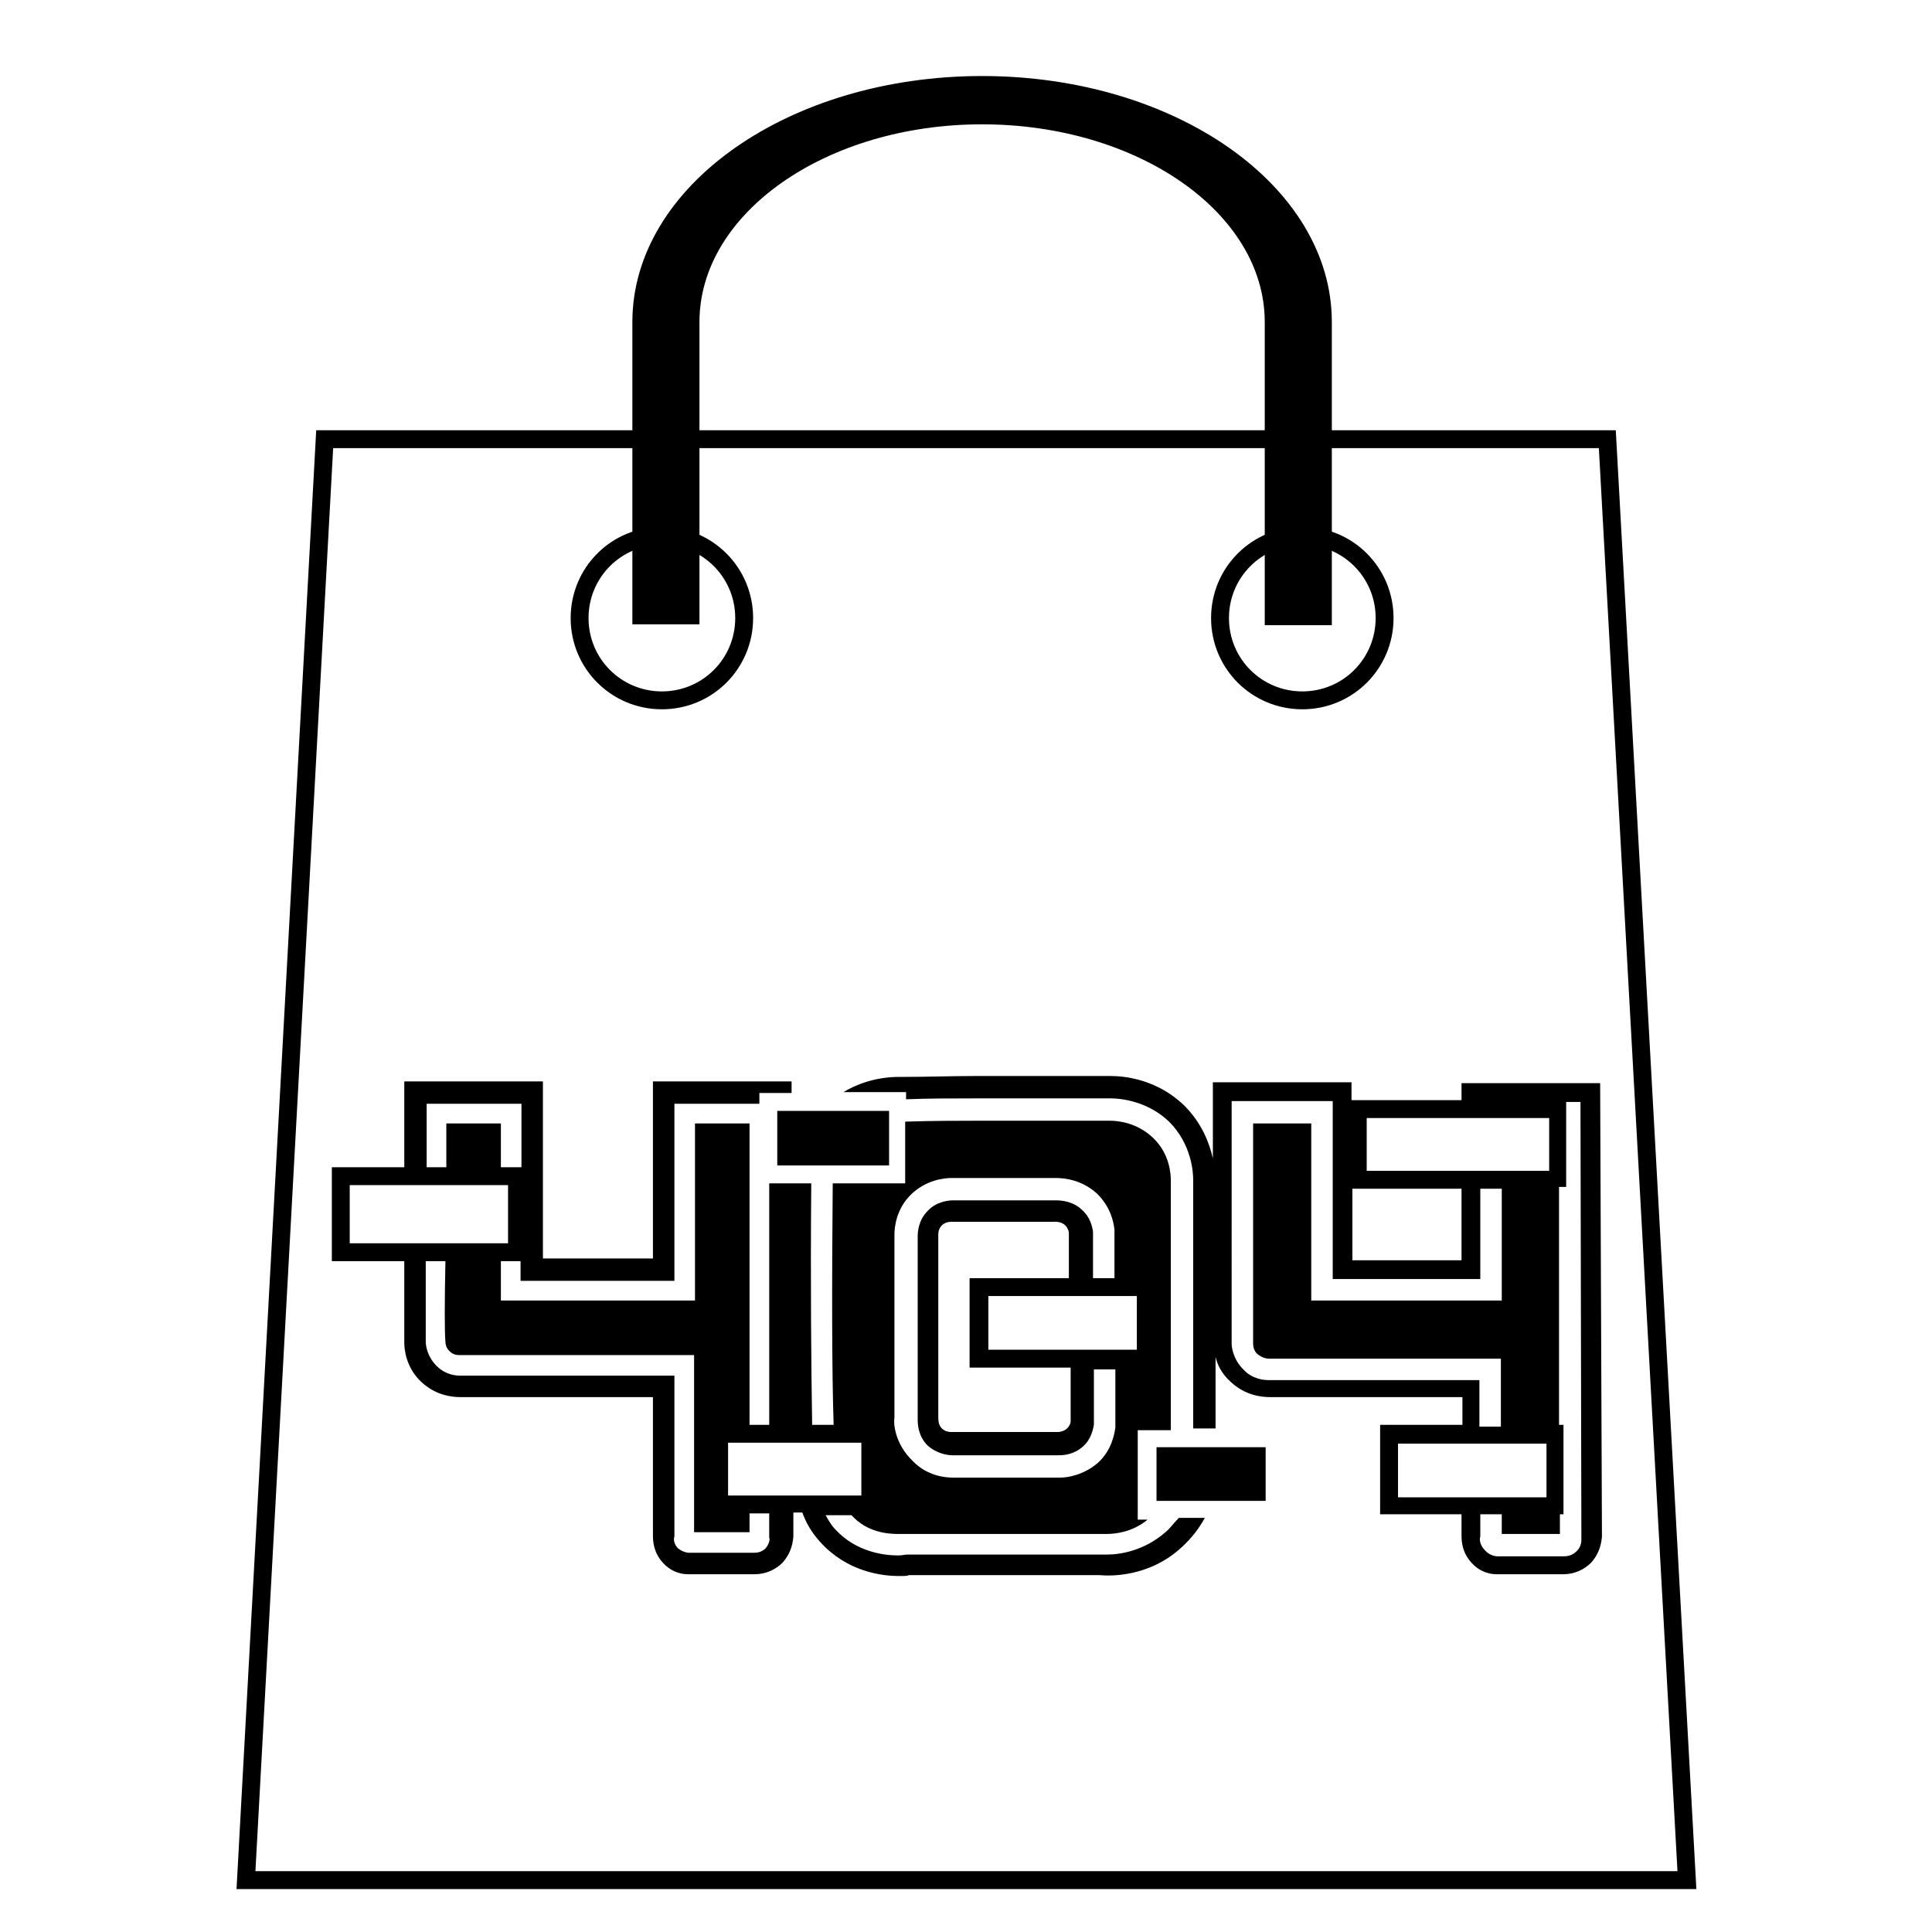
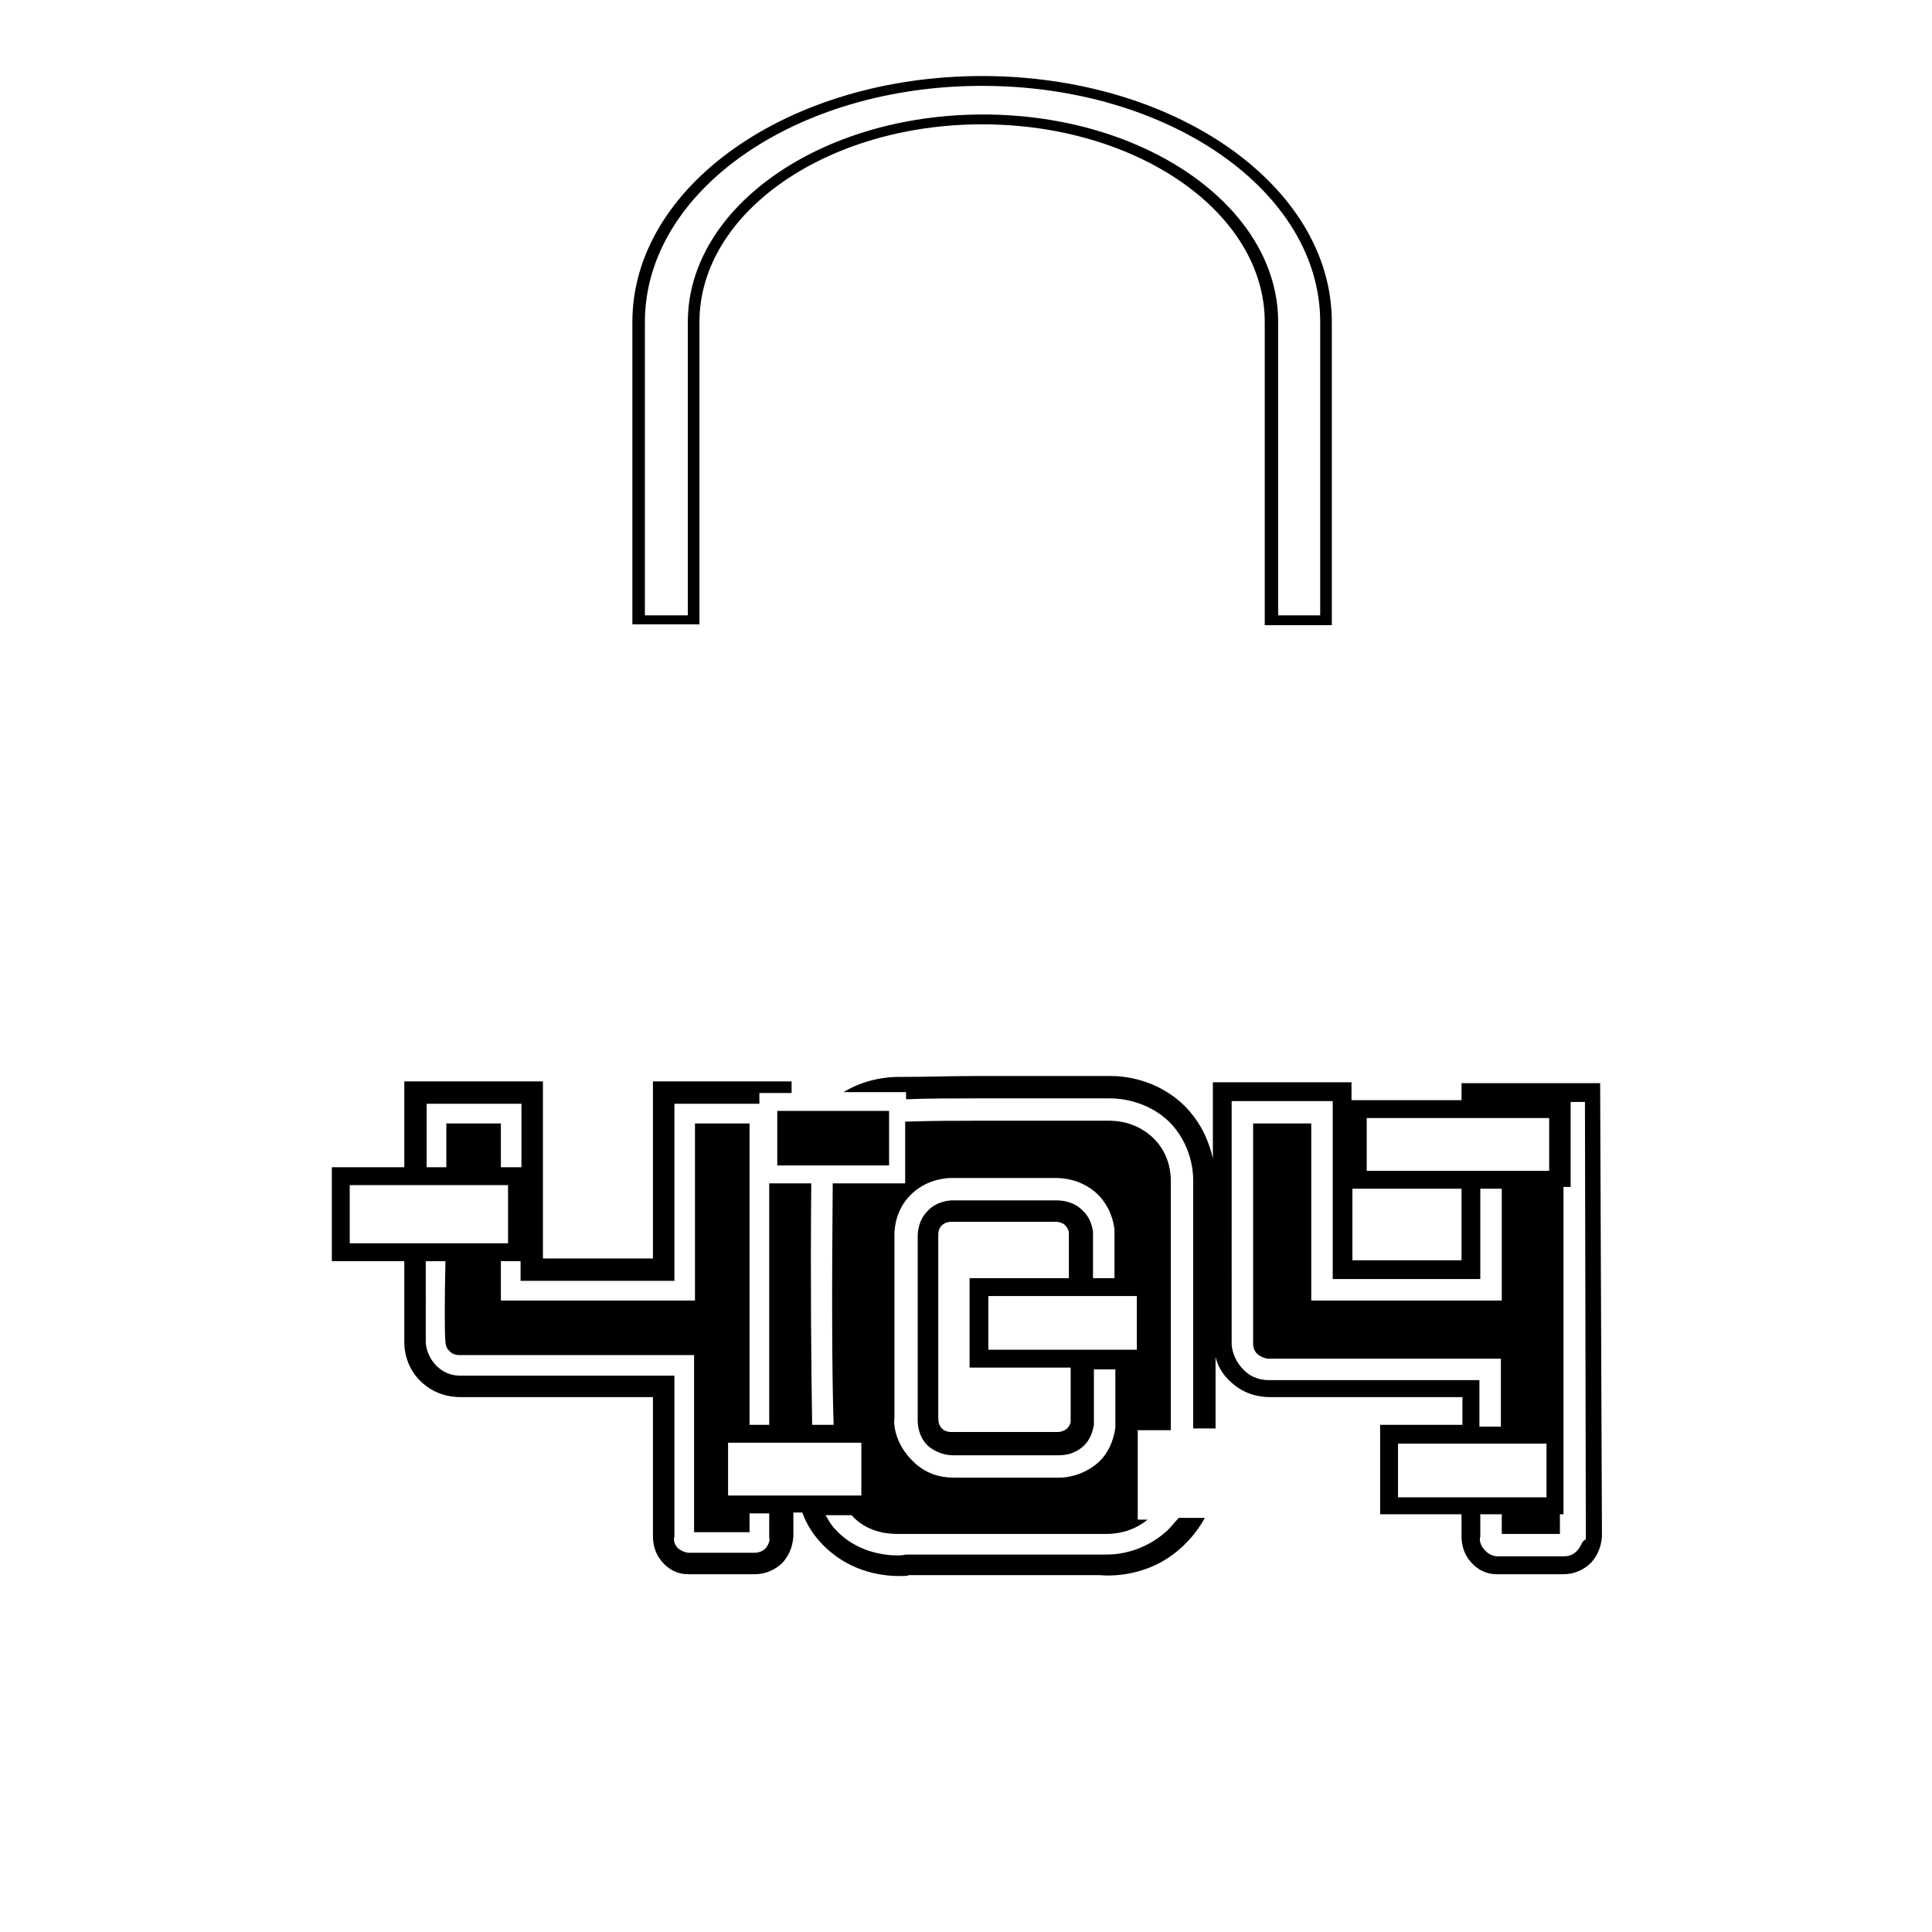
<svg xmlns="http://www.w3.org/2000/svg" version="1.1" id="Layer_1" x="0px" y="0px" viewBox="0 0 216 216" style="enable-background:new 0 0 216 216;" xml:space="preserve">
  <style type="text/css">
	.st0{fill:#B5B7DC;stroke:#000000;stroke-width:2;stroke-miterlimit:10;}
	.st1{fill:none;stroke:#000000;stroke-width:2;stroke-miterlimit:10;}
	.st2{fill:#00ABD6;}
	.st3{fill:#00B2E3;}
	.st4{fill:#FFFFFF;}
</style>
  <g>
-     <path class="st1" d="M179.7,49.1H36.3l-8.8,161.1h161.1L179.7,49.1z M74,78.3c-5.1,0-9.2-4.1-9.2-9.2c0-5.1,4.1-9.2,9.2-9.2   c5.1,0,9.2,4.1,9.2,9.2C83.2,74.2,79.1,78.3,74,78.3z M145.6,78.3c-5.1,0-9.2-4.1-9.2-9.2c0-5.1,4.1-9.2,9.2-9.2   c5.1,0,9.2,4.1,9.2,9.2C154.8,74.2,150.7,78.3,145.6,78.3z" />
    <g>
-       <path d="M77.5,69.3V36c0-12.5,14.5-22.7,32.3-22.7s32.3,10.2,32.3,22.7v33.3h6.1V36c0-14.9-17.2-27-38.4-27S71.4,21.1,71.4,36    v33.3H77.5z" />
      <path d="M148.9,69.9h-7.5V36c0-12.2-14.2-22.1-31.6-22.1S78.2,23.8,78.2,36v33.8h-7.5V36c0-15.2,17.5-27.5,39.1-27.5    s39.1,12.3,39.1,27.5V69.9z M142.8,68.8h4.8V36c0-14.6-16.9-26.4-37.8-26.4S72.1,21.4,72.1,36v32.8h4.8V36    c0-12.8,14.8-23.2,33-23.2s33,10.4,33,23.2V68.8z" />
    </g>
  </g>
  <g id="Artwork_256_00000023239510901620241790000010854612908941083522_">
    <g>
      <g>
        <polygon points="98.7,130.3 99.4,130.3 99.4,130.3 99.4,129.6 99.4,124.9 99.4,124.2 98.7,124.2 87.6,124.2 86.9,124.2      86.9,124.2 86.9,124.9 86.9,129.6 86.9,130.3 87.6,130.3 91,130.3 91,130.3 93.6,130.3 93.6,130.3    " />
-         <polygon points="130,161.8 129.3,161.8 129.3,162.5 129.3,167.1 129.3,167.8 130,167.8 140.8,167.8 141.5,167.8 141.5,167.1      141.5,162.5 141.5,161.8 140.8,161.8    " />
-         <path d="M178.9,121.4l0-0.3h-15.5v1.9h-9.9h-0.7h-1.7V121h-15.5v8.5c-0.4-1.7-1.2-3.9-3.2-5.9c-3.1-3-6.8-3.3-8.2-3.3     c-0.1,0-0.2,0-0.3,0l-6,0c-1.1,0-1.8,0-2.4,0l-2.4,0c-1,0-2.2,0-4.2,0c-2.6,0-5.3,0.1-7.9,0.1c-0.2,0-0.3,0-0.5,0     c-2.7,0-4.9,0.9-6.2,1.7h4.3h0.7h2v0.8c2.5-0.1,5.1-0.1,7.6-0.1c2,0,3.3,0,4.2,0c0.9,0,1.5,0,2.2,0c0.7,0,1.4,0,2.7,0l5.9,0     c0.1,0,0.2,0,0.3,0c1.1,0,4.1,0.3,6.5,2.6c2.5,2.5,2.7,5.6,2.7,6.5v27.8h2.5v-8c0.2,0.9,0.7,1.9,1.7,2.8c1.6,1.5,3.4,1.7,4.4,1.7     c0.1,0,0.2,0,0.3,0h21.2v3.1H157h-0.7h-2v2v0.7v4.6v0.7v2h2h0.7h6.4v2.4c0,0.7,0.1,1.9,1.1,3c0.7,0.8,1.7,1.3,2.8,1.3l7.5,0     c1.2,0,2.3-0.5,3.1-1.3c0.7-0.8,1.1-1.7,1.2-2.9L178.9,121.4z M152.8,130.2v-4.5V125h0.7h19h0.7v0.7v4.5v0.7h-0.7h-19h-0.7V130.2     z M151.1,132.9h1.7h0.7h9.9v8h-12.2V132.9z M142.2,154.3c0,0-0.1,0-0.3,0c-0.6,0-1.9-0.1-2.9-1.2c-1.1-1.1-1.3-2.4-1.3-2.9V137     v-13.2v-0.7h0.7h9.9h0.7v0.7V143h16.5v-10.1h2.4v12.5h-21.3v-19.8h-6.5v24.6c0,0.1,0,0.8,0.5,1.2c0.5,0.4,1,0.5,1.2,0.5l0.2,0     h25.8v7.6h-2.4v-5.2L142.2,154.3z M163.4,167.4L163.4,167.4l-6.4,0h-0.7v-0.7v-4.6v-0.7h0.7h15.2h0.7v0.7v4.6v0.7h-0.7h-4.3v0     h-2.4v0H163.4z M176.3,173.4c-0.6,0.6-1.2,0.6-1.6,0.6h0l-7.3,0c-0.2,0-0.9-0.1-1.4-0.7c-0.6-0.6-0.6-1.3-0.5-1.5v-2.5h2.4v2.2     l6.5,0l0-2.2h0.4v-2v-0.7v-4.6v-0.7v-2h-0.5l0-26.6h0.8v-2v-0.7v-4.5V125v-1.8h0.9h0.7l0,0.7l0.1,48.2     C176.8,172.3,176.8,172.9,176.3,173.4" />
+         <path d="M178.9,121.4l0-0.3h-15.5v1.9h-9.9h-0.7h-1.7V121h-15.5v8.5c-0.4-1.7-1.2-3.9-3.2-5.9c-3.1-3-6.8-3.3-8.2-3.3     c-0.1,0-0.2,0-0.3,0l-6,0c-1.1,0-1.8,0-2.4,0l-2.4,0c-1,0-2.2,0-4.2,0c-2.6,0-5.3,0.1-7.9,0.1c-0.2,0-0.3,0-0.5,0     c-2.7,0-4.9,0.9-6.2,1.7h4.3h0.7h2v0.8c2.5-0.1,5.1-0.1,7.6-0.1c2,0,3.3,0,4.2,0c0.9,0,1.5,0,2.2,0c0.7,0,1.4,0,2.7,0l5.9,0     c0.1,0,0.2,0,0.3,0c1.1,0,4.1,0.3,6.5,2.6c2.5,2.5,2.7,5.6,2.7,6.5v27.8h2.5v-8c0.2,0.9,0.7,1.9,1.7,2.8c1.6,1.5,3.4,1.7,4.4,1.7     c0.1,0,0.2,0,0.3,0h21.2v3.1H157h-0.7h-2v2v0.7v4.6v0.7v2h2h0.7h6.4v2.4c0,0.7,0.1,1.9,1.1,3c0.7,0.8,1.7,1.3,2.8,1.3l7.5,0     c1.2,0,2.3-0.5,3.1-1.3c0.7-0.8,1.1-1.7,1.2-2.9L178.9,121.4z M152.8,130.2v-4.5V125h0.7h19h0.7v0.7v4.5v0.7h-0.7h-19h-0.7V130.2     z M151.1,132.9h1.7h0.7h9.9v8h-12.2V132.9z M142.2,154.3c0,0-0.1,0-0.3,0c-0.6,0-1.9-0.1-2.9-1.2c-1.1-1.1-1.3-2.4-1.3-2.9V137     v-13.2v-0.7h0.7h9.9h0.7v0.7V143h16.5v-10.1h2.4v12.5h-21.3v-19.8h-6.5v24.6c0,0.1,0,0.8,0.5,1.2c0.5,0.4,1,0.5,1.2,0.5l0.2,0     h25.8v7.6h-2.4v-5.2L142.2,154.3z M163.4,167.4L163.4,167.4l-6.4,0h-0.7v-0.7v-4.6v-0.7h0.7h15.2h0.7v0.7v4.6v0.7h-0.7h-4.3v0     h-2.4v0H163.4z M176.3,173.4c-0.6,0.6-1.2,0.6-1.6,0.6h0l-7.3,0c-0.2,0-0.9-0.1-1.4-0.7c-0.6-0.6-0.6-1.3-0.5-1.5v-2.5h2.4v2.2     l6.5,0l0-2.2h0.4v-2v-0.7v-4.6v-0.7v-2l0-26.6h0.8v-2v-0.7v-4.5V125v-1.8h0.9h0.7l0,0.7l0.1,48.2     C176.8,172.3,176.8,172.9,176.3,173.4" />
        <path d="M130.3,171.3c-2.4,2.1-5.1,2.5-6.5,2.5c-0.4,0-0.7,0-0.8,0h-10.8h-10.8c-0.2,0-0.5,0.1-1,0.1c-1.6,0-4.7-0.4-7-2.9     c-0.5-0.5-0.8-1.1-1.1-1.6h2.9c0,0,0,0,0,0c1.7,1.9,4,2.1,5.2,2.1c0.4,0,0.7,0,0.7,0l0.1,0h21.7l0.2,0c0.1,0,0.3,0,0.6,0     c1,0,2.9-0.2,4.6-1.6h-1.1v-2v-0.7v-4.6v-0.7v-2h2h0.7h1V132c0-0.7-0.1-3-2-4.8c-1.8-1.7-3.9-1.9-4.8-1.9l-0.3,0h-6     c-1.2,0-2,0-2.7,0c-0.6,0-1.2,0-2.1,0c-1,0-2.2,0-4.2,0c-1.8,0-4.4,0-7.6,0.1v4.2v0.7v2h-2h-0.7h-5.4c-0.1,11.4-0.1,20.9,0.1,27     h-2.4c-0.1-6.2-0.2-15.7-0.1-27h-3.3h-0.7H86l0,27h-1.7h-0.5c0-11.2,0-22.5,0-33.7h-6.1v19.8H56c0-1.5,0-3,0-4.4h0.5h0.2h1.4h0.1     v2.2h17.2v-19.8h9.5v-1.2h2h0.7h0.9l0-1.3H73v19.8H60.7v-19.8H45.2v9.6h-5.4h-0.7h-2v2v0.7v5.1v0.7v2h2h0.7h5.4v9.1     c0,0.8,0.2,2.8,1.9,4.4c1.6,1.5,3.4,1.7,4.4,1.7c0.1,0,0.2,0,0.3,0H73v15.5c0,0.7,0.1,1.9,1.1,3c0.7,0.8,1.7,1.3,2.8,1.3l7.5,0     c1.2,0,2.3-0.5,3.1-1.3c0.7-0.8,1.1-1.7,1.2-2.9l0-2.7h1c0.4,1.1,1,2.2,2,3.3c3,3.3,6.8,3.8,8.8,3.8c0.6,0,1,0,1.1-0.1l21.3,0     c1.1,0.1,5.5,0.3,9.2-3.1c1.2-1.1,2-2.2,2.6-3.3h-2.9C131.2,170.3,130.8,170.9,130.3,171.3 M127.1,144.9v0.7v4.6v0.7h-0.7h-1.9v0     h-2.4v0h-2.5v0h-8.4h-0.7v-0.7v-4.6v-0.7h0h0.7h15.2H127.1z M110.6,152.9h0.7h8.4l0,6c0,0.2-0.1,0.5-0.4,0.8     c-0.3,0.3-0.8,0.4-1,0.4l-0.3,0l-11.5,0l-0.1,0c0,0-0.1,0-0.1,0c-0.3,0-0.7-0.1-1-0.4c-0.3-0.3-0.4-0.7-0.4-1.2V138     c0-0.1,0-0.6,0.4-1c0.4-0.4,0.9-0.4,1.1-0.4l0.2,0l11,0l0.1,0c0.1,0,0.9-0.1,1.4,0.4c0.3,0.3,0.4,0.7,0.4,0.8l0,5.1h-8.4h-0.7h-2     v2v0.7v4.6v0.7v2H110.6z M100,158.5V138c0-0.8,0.2-2.8,1.8-4.4c1.7-1.7,3.8-1.9,4.6-1.9c0.1,0,0.2,0,0.3,0l10.6,0     c0.1,0,0.4,0,0.7,0c1,0,3,0.2,4.7,1.8c1.4,1.4,1.8,3,1.9,4v5.4h-2.4v-5.2c-0.1-0.6-0.3-1.6-1.2-2.4c-1-1-2.3-1.1-3-1.1     c-0.2,0-0.4,0-0.5,0l0,0h0h-10.7h0l0,0c0,0-0.1,0-0.2,0c-0.5,0-1.9,0.1-2.9,1.2c-1,1-1.1,2.3-1.1,2.8l0,20.5c0,0.4,0,1.8,1.1,2.9     c1,0.9,2.2,1.1,2.8,1.1c0.2,0,0.4,0,0.4,0l0,0h0l11.2,0c0,0,0.1,0,0.3,0c0.6,0,1.7-0.1,2.7-1c0.9-0.8,1.1-1.9,1.2-2.4v-6.2h2.4     v6.3l0,0.2c-0.1,0.7-0.4,2.5-1.9,3.9c-1.6,1.4-3.4,1.7-4.3,1.7c-0.1,0-0.2,0-0.3,0l-11,0c-0.1,0-0.3,0-0.6,0     c-1,0-2.9-0.2-4.5-1.8C99.9,161.3,99.9,158.9,100,158.5 M47.7,123.4h10.6v7.1H57h-0.2h-0.2H56c0-1.6,0-3.2,0-4.9h-6.1     c0,1.6,0,3.2,0,4.9h-0.5h-1.7V123.4z M45.2,139L45.2,139l-5.4,0h-0.7v-0.7v-5.1v-0.7h0h0.7h16.3h0.7v0.7v5.1v0.7v0h-0.2v0h-0.5     h-6.7v0h-1.7v0H45.2z M85.6,173.1c-0.5,0.5-1.1,0.5-1.3,0.5l-7.3,0c-0.2,0-0.7-0.1-1.2-0.5c-0.5-0.5-0.5-1.1-0.4-1.3l0-18H51.7     c0,0-0.1,0-0.2,0c-0.6,0-1.7-0.1-2.7-1.1c-1-1-1.2-2.2-1.2-2.7V141h1.7h0.5c-0.1,4.6-0.1,8,0,9c0,0.3,0.1,0.7,0.4,1     c0,0,0,0,0.1,0.1c0.4,0.4,0.9,0.4,1.1,0.4l0.2,0h26v19.8l6.2,0c0-0.7,0-1.4,0-2.1h0.5h0.1v0h1.6c0,0.9,0,1.8,0,2.7     C86.1,172.1,86,172.6,85.6,173.1 M82.1,167.2h-0.7v-0.7V162v-0.7h0.7h13.5h0.7v0.7v4.5v0.7h-0.7H82.1z" />
      </g>
    </g>
  </g>
</svg>